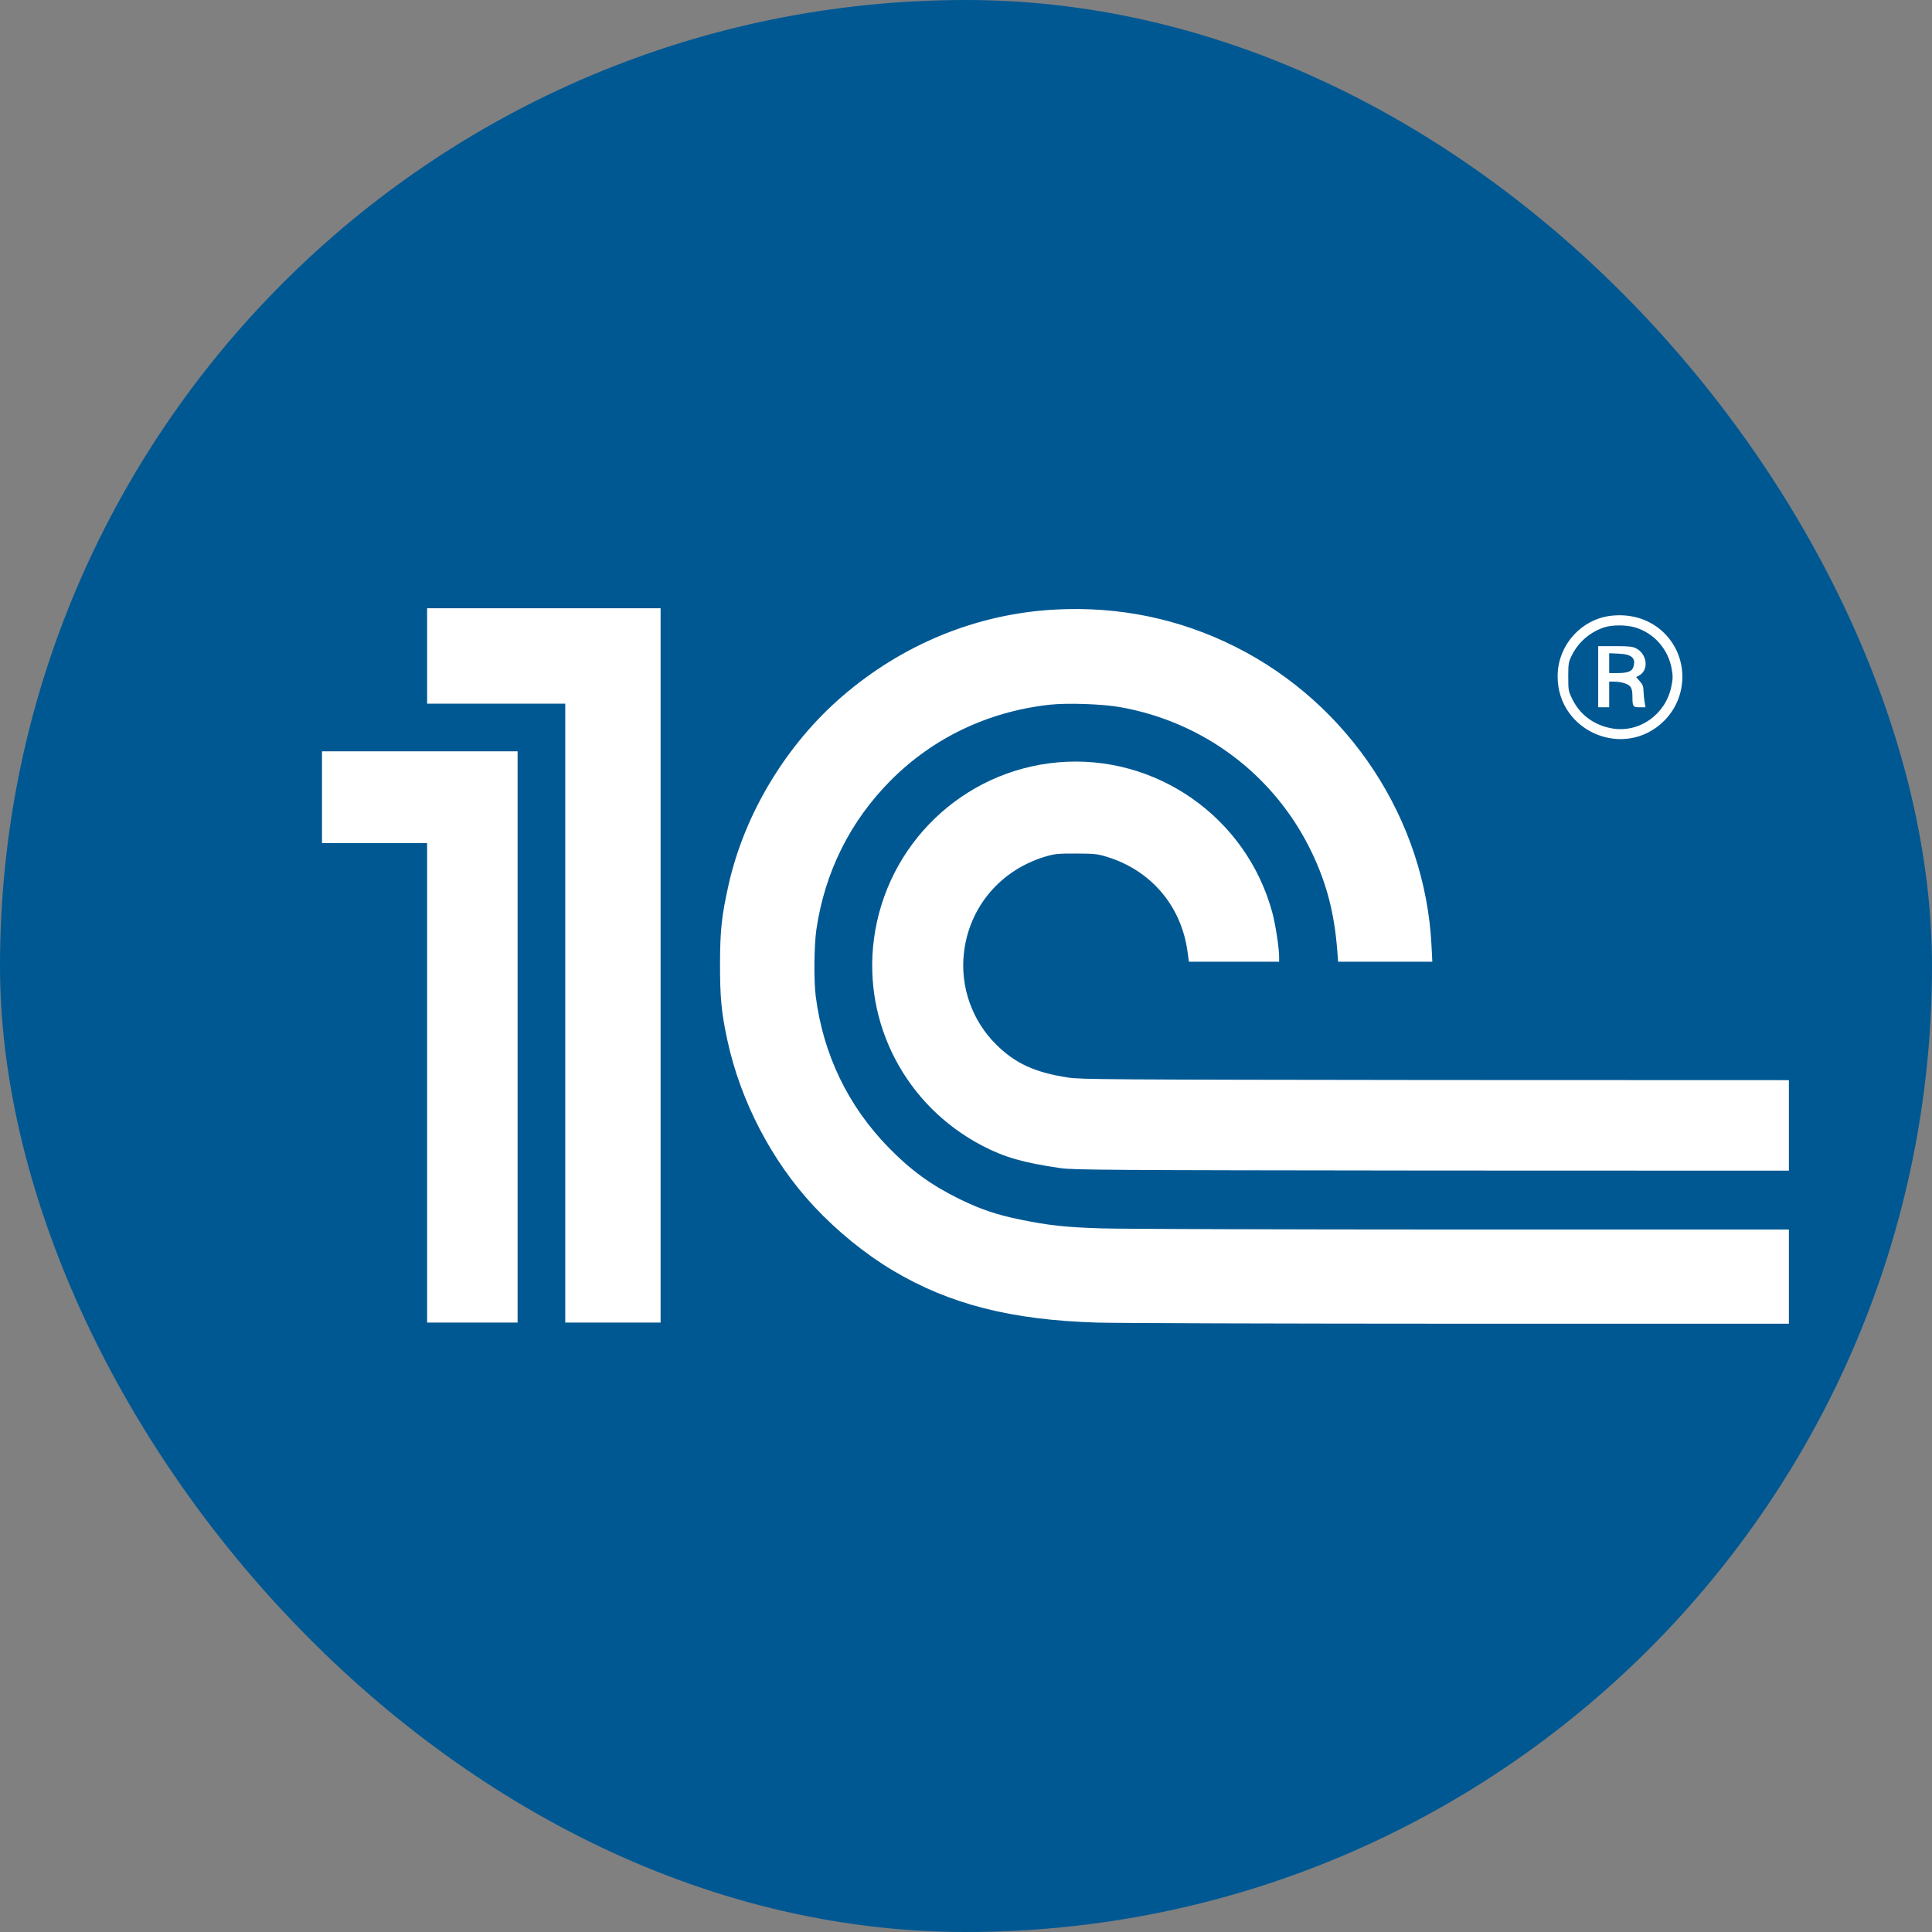
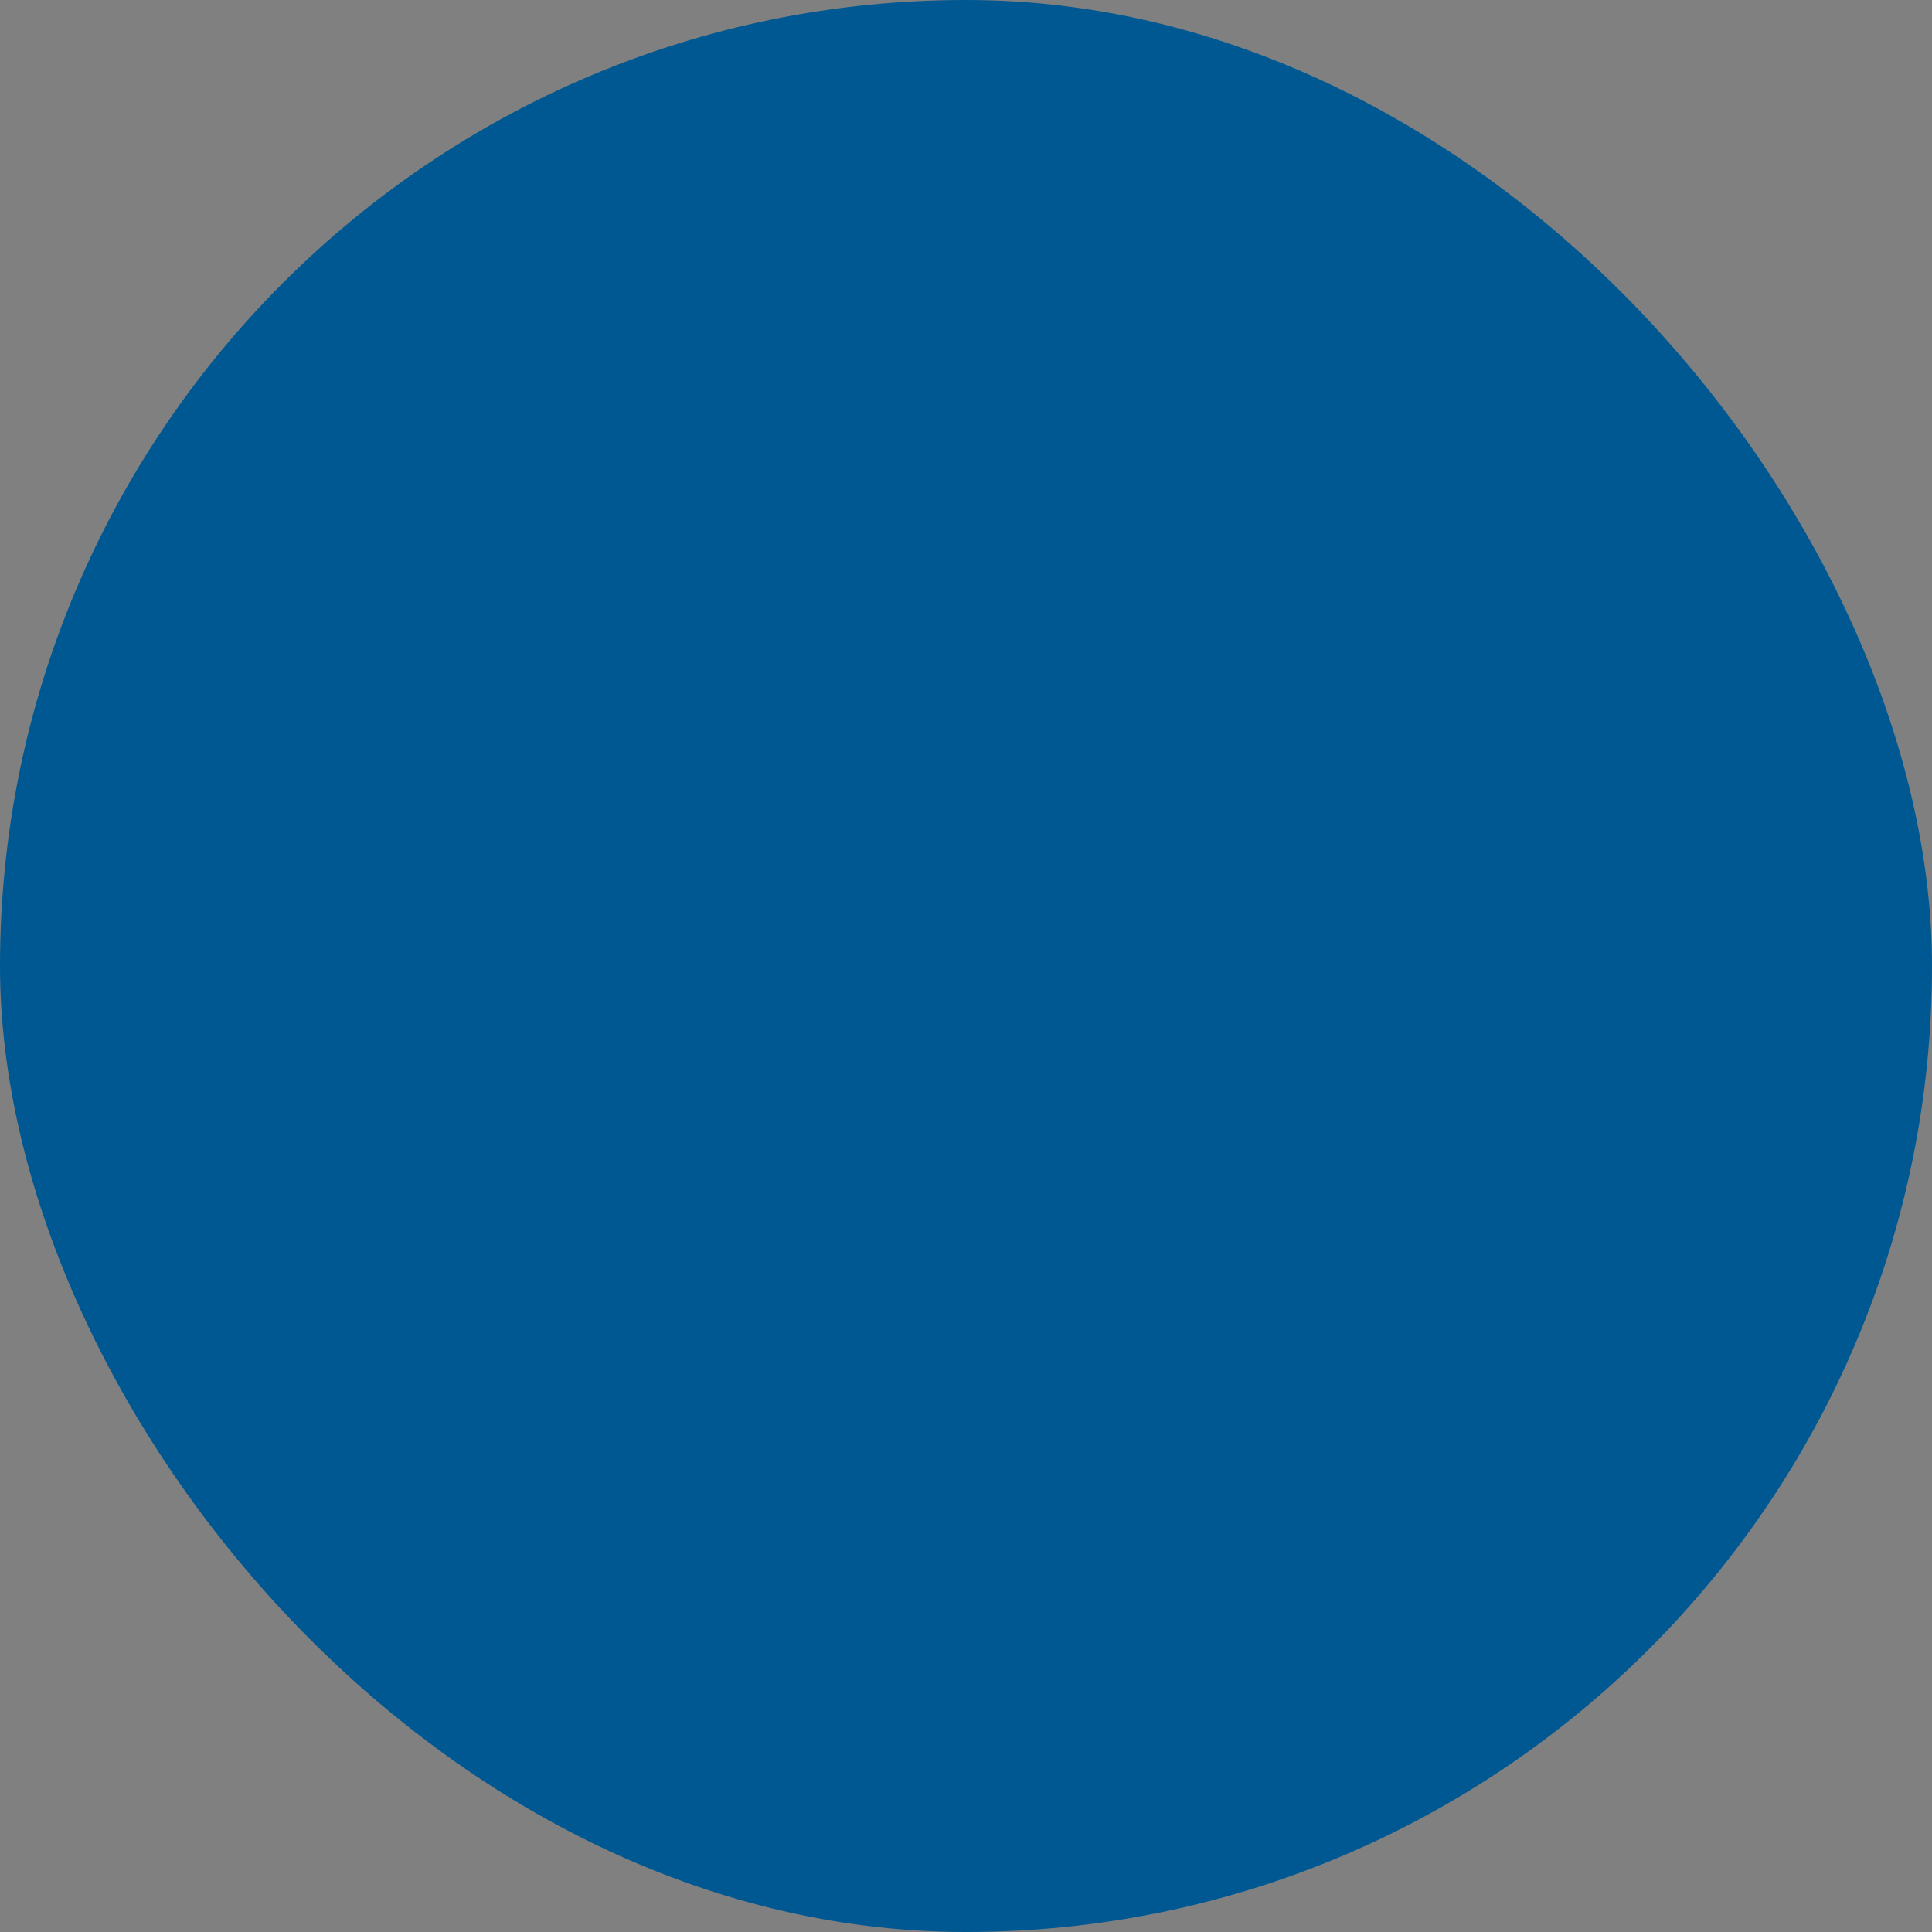
<svg xmlns="http://www.w3.org/2000/svg" width="54" height="54" viewBox="0 0 54 54" fill="none">
  <rect x="0" y="0" width="54" height="54" fill="#808080" stroke="none" />
  <rect width="54" height="54" rx="27" fill="#005893" />
  <g clip-path="url(#clip0_26_263)">
-     <path fill-rule="evenodd" clip-rule="evenodd" d="M11.938 18.333V19.667H13.869H15.799V28.316V36.966H17.132H18.464V26.983V17H15.201H11.938V18.333ZM29.5 17.037C27.32 17.151 25.236 17.999 23.538 19.465C21.969 20.819 20.805 22.752 20.361 24.743C20.17 25.599 20.126 26.006 20.125 26.949C20.124 27.886 20.164 28.304 20.328 29.065C20.696 30.775 21.571 32.455 22.751 33.718C23.402 34.415 24.178 35.046 24.95 35.507C26.541 36.456 28.26 36.895 30.679 36.967C31.224 36.983 35.786 36.997 40.818 36.998L71.966 37V35.684V34.367L40.852 34.366C35.839 34.365 31.315 34.351 30.798 34.334C29.783 34.302 29.322 34.252 28.528 34.09C27.859 33.954 27.403 33.8 26.818 33.513C26.032 33.128 25.456 32.71 24.832 32.069C23.703 30.912 23.012 29.48 22.801 27.855C22.743 27.411 22.753 26.425 22.819 25.974C23.057 24.364 23.767 22.945 24.905 21.804C26.087 20.62 27.624 19.888 29.329 19.698C29.824 19.642 30.809 19.676 31.311 19.765C33.661 20.183 35.635 21.679 36.662 23.82C37.082 24.696 37.298 25.53 37.378 26.581L37.401 26.88H38.717H40.034L40.011 26.427C39.835 22.907 37.715 19.677 34.53 18.078C32.966 17.293 31.28 16.944 29.5 17.037ZM45.043 17.209C44.192 17.3 43.532 18.044 43.536 18.91C43.542 20.464 45.418 21.242 46.515 20.145C47.187 19.472 47.193 18.378 46.528 17.707C46.149 17.325 45.619 17.147 45.043 17.209ZM44.823 17.54C44.426 17.678 44.111 17.954 43.928 18.327C43.841 18.506 43.833 18.553 43.833 18.915C43.833 19.294 43.837 19.318 43.95 19.547C44.165 19.985 44.561 20.274 45.062 20.36C45.813 20.489 46.543 19.979 46.71 19.209C46.759 18.982 46.761 18.909 46.726 18.702C46.632 18.154 46.242 17.705 45.718 17.541C45.461 17.461 45.053 17.46 44.823 17.54ZM44.67 18.915V19.769H44.824H44.977V19.41V19.051L45.106 19.052C45.311 19.053 45.502 19.111 45.567 19.19C45.608 19.241 45.627 19.324 45.627 19.462C45.627 19.749 45.64 19.769 45.83 19.769H45.992L45.965 19.607C45.95 19.517 45.937 19.38 45.936 19.3C45.935 19.191 45.91 19.128 45.833 19.041L45.731 18.925L45.81 18.883C46.093 18.731 46.044 18.282 45.727 18.12C45.632 18.071 45.52 18.06 45.14 18.06L44.67 18.06V18.915ZM44.977 18.535V18.812H45.215C45.495 18.812 45.613 18.767 45.652 18.645C45.731 18.397 45.612 18.287 45.247 18.27L44.977 18.258V18.535ZM9 22.282V23.564H10.469H11.938V30.265V36.966H13.203H14.467V28.983V21H11.733H9V22.282ZM29.568 21.308C26.911 21.544 24.774 23.599 24.426 26.253C24.117 28.611 25.318 30.904 27.445 32.018C28.072 32.346 28.594 32.496 29.637 32.649C29.996 32.701 30.879 32.707 39.998 32.717L71.966 32.728V31.463V30.198L40.1 30.187C31.004 30.177 30.205 30.172 29.854 30.118C28.922 29.975 28.374 29.723 27.839 29.191C27.168 28.523 26.837 27.583 26.941 26.643C27.085 25.345 27.973 24.302 29.251 23.932C29.481 23.865 29.593 23.855 30.081 23.857C30.593 23.859 30.672 23.867 30.945 23.951C32.167 24.326 33.012 25.316 33.189 26.581L33.231 26.88H34.492H35.752V26.745C35.752 26.499 35.652 25.842 35.563 25.513C34.846 22.846 32.308 21.066 29.568 21.308Z" fill="white" />
-   </g>
+     </g>
  <defs>
    <clipPath id="clip0_26_263">
      <rect width="41" height="20" fill="white" transform="translate(9 17)" />
    </clipPath>
  </defs>
</svg>